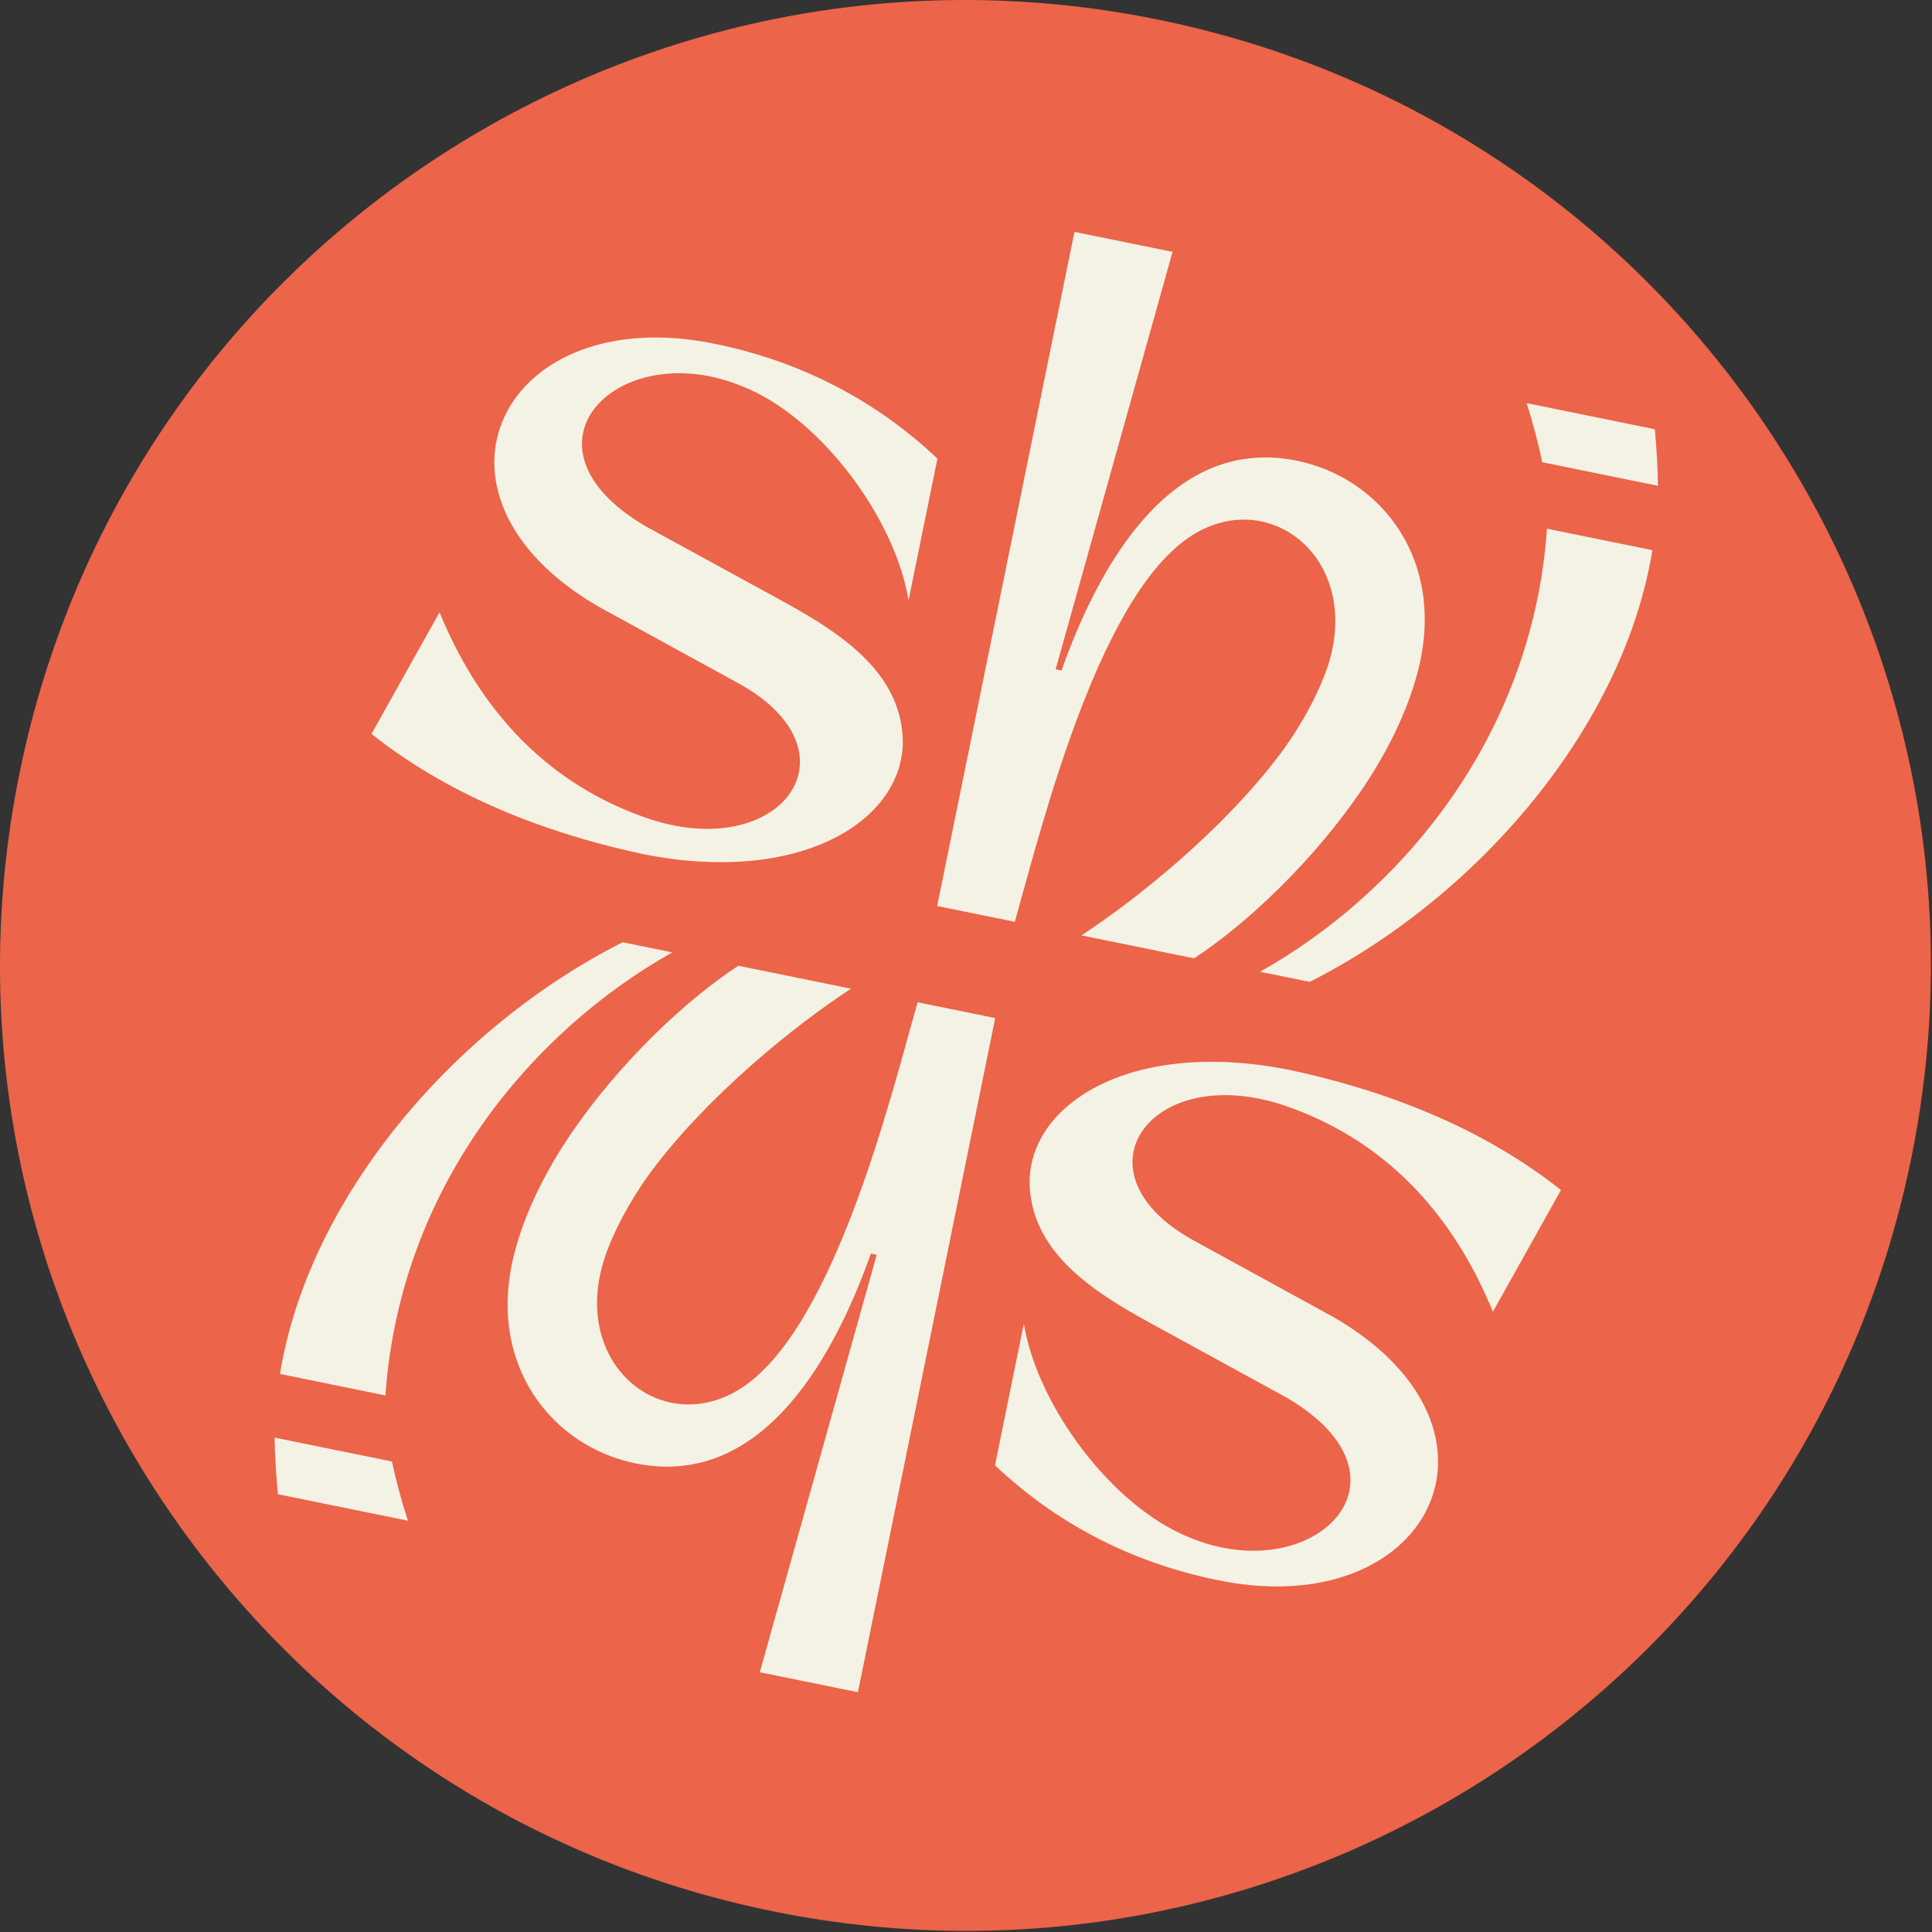
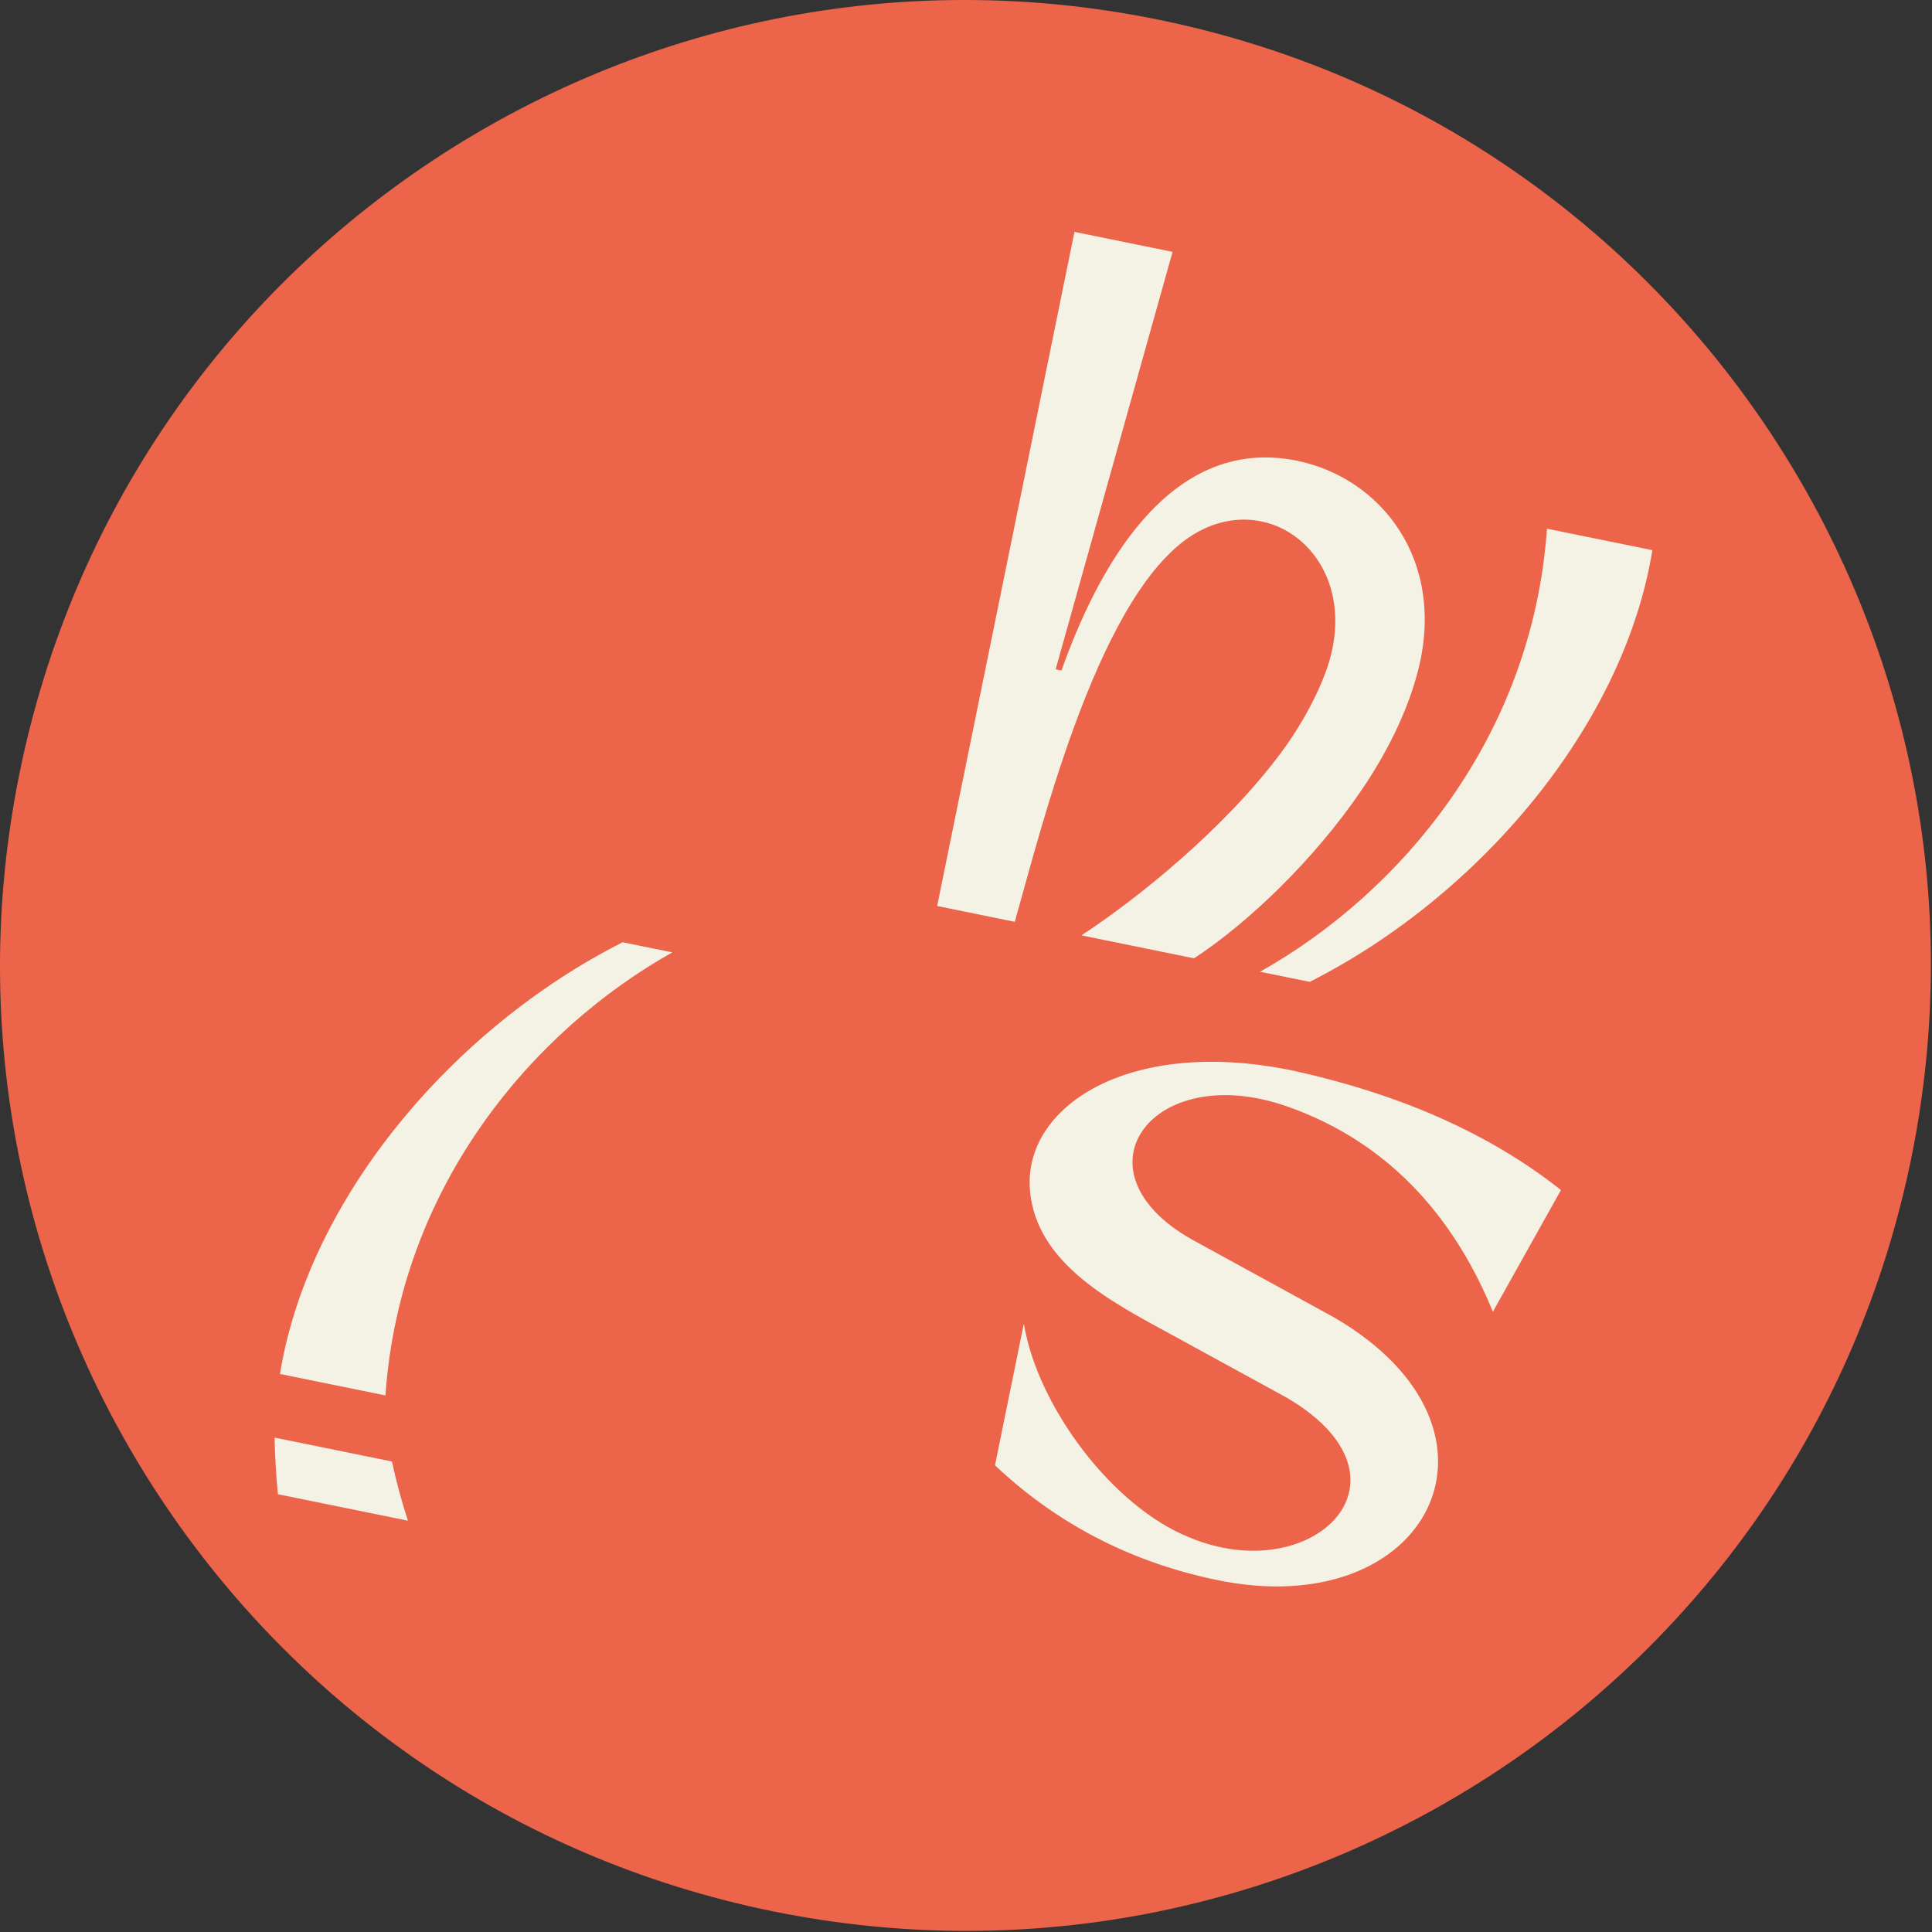
<svg xmlns="http://www.w3.org/2000/svg" width="158" height="158" viewBox="0 0 158 158" fill="none">
  <rect x="0" y="0" width="158" height="158" fill="#333333" stroke="none" />
  <path d="M156.307 94.709C147.606 137.429 105.921 165.008 63.201 156.307C20.481 147.606 -7.097 105.921 1.603 63.201C10.304 20.481 51.989 -7.097 94.709 1.603C137.429 10.304 165.008 51.989 156.307 94.709Z" fill="#EC6449" />
  <path fill-rule="evenodd" clip-rule="evenodd" d="M97.93 43.517C104.39 39.935 111.635 46.251 108.409 54.979C107.452 57.561 105.917 60.026 104.694 61.654C100.096 67.792 93.052 73.483 88.436 76.495L97.649 78.372C102.027 75.513 107.457 70.346 111.385 64.562C113.314 61.719 115.044 58.367 115.939 54.961C118.345 45.786 112.884 39.011 105.958 37.657C95.427 35.594 89.634 46.883 86.809 54.835L86.332 54.738L95.893 20.597L87.869 18.963L76.641 74.093L82.99 75.386C85.254 67.404 90.021 47.9 97.93 43.517Z" fill="#F4F2E5" />
-   <path fill-rule="evenodd" clip-rule="evenodd" d="M73.809 60.046C73.325 53.956 66.965 50.788 62.216 48.188L52.794 43.036C41.505 36.403 50.642 27.366 60.776 31.621C67.028 34.118 73.183 42.295 74.302 49.099L76.663 37.507C71.821 32.932 65.85 29.669 58.669 28.161C41.087 24.405 33.102 40.434 48.959 49.618L60.589 55.991C70.496 61.609 63.788 70.681 52.838 66.883C43.929 63.787 38.827 57.117 35.944 50.069L30.379 60.022C36.207 64.635 43.587 67.905 52.518 69.834C65.83 72.517 74.345 66.793 73.809 60.046Z" fill="#F4F2E5" />
  <path fill-rule="evenodd" clip-rule="evenodd" d="M103.044 79.47L107.109 80.298C121 73.27 132.808 59.331 135.132 44.993L126.512 43.238C125.311 60.418 114.393 73.103 103.044 79.47Z" fill="#F4F2E5" />
-   <path fill-rule="evenodd" clip-rule="evenodd" d="M60.1 113.835C53.64 117.417 46.394 111.101 49.621 102.373C50.578 99.791 52.114 97.326 53.336 95.698C57.935 89.56 64.978 83.868 69.594 80.856L60.381 78.98C56.003 81.839 50.573 87.006 46.645 92.79C44.717 95.633 42.986 98.984 42.092 102.391C39.683 111.564 45.147 118.341 52.072 119.696C62.6 121.758 68.396 110.47 71.221 102.518L71.697 102.615L62.137 136.756L70.161 138.39L81.389 83.259L75.04 81.966C72.775 89.948 68.007 109.452 60.1 113.835Z" fill="#F4F2E5" />
  <path fill-rule="evenodd" clip-rule="evenodd" d="M105.196 90.463C114.104 93.559 119.207 100.229 122.089 107.277L127.656 97.321C121.827 92.709 114.447 89.438 105.516 87.51C92.205 84.827 83.69 90.55 84.226 97.298C84.71 103.387 91.069 106.555 95.819 109.155L105.238 114.308C116.528 120.941 107.39 129.982 97.256 125.723C91.004 123.226 84.849 115.049 83.731 108.246L81.37 119.835C86.212 124.41 92.183 127.672 99.365 129.181C116.947 132.934 124.931 116.906 109.075 107.724L97.444 101.35C87.539 95.738 94.246 86.668 105.196 90.463Z" fill="#F4F2E5" />
  <path fill-rule="evenodd" clip-rule="evenodd" d="M54.985 77.886L50.917 77.058C37.027 84.086 25.219 98.025 22.896 112.363L31.521 114.119C32.719 96.938 43.636 84.253 54.985 77.886Z" fill="#F4F2E5" />
-   <path fill-rule="evenodd" clip-rule="evenodd" d="M135.591 39.729C135.568 38.273 135.483 36.731 135.334 35.103L124.846 32.967C125.356 34.554 125.782 36.168 126.123 37.801L135.591 39.729Z" fill="#F4F2E5" />
  <path fill-rule="evenodd" clip-rule="evenodd" d="M22.455 117.568C22.482 119.026 22.573 120.569 22.727 122.198L33.361 124.364C32.84 122.775 32.404 121.159 32.055 119.523L22.455 117.568Z" fill="#F4F2E5" />
</svg>